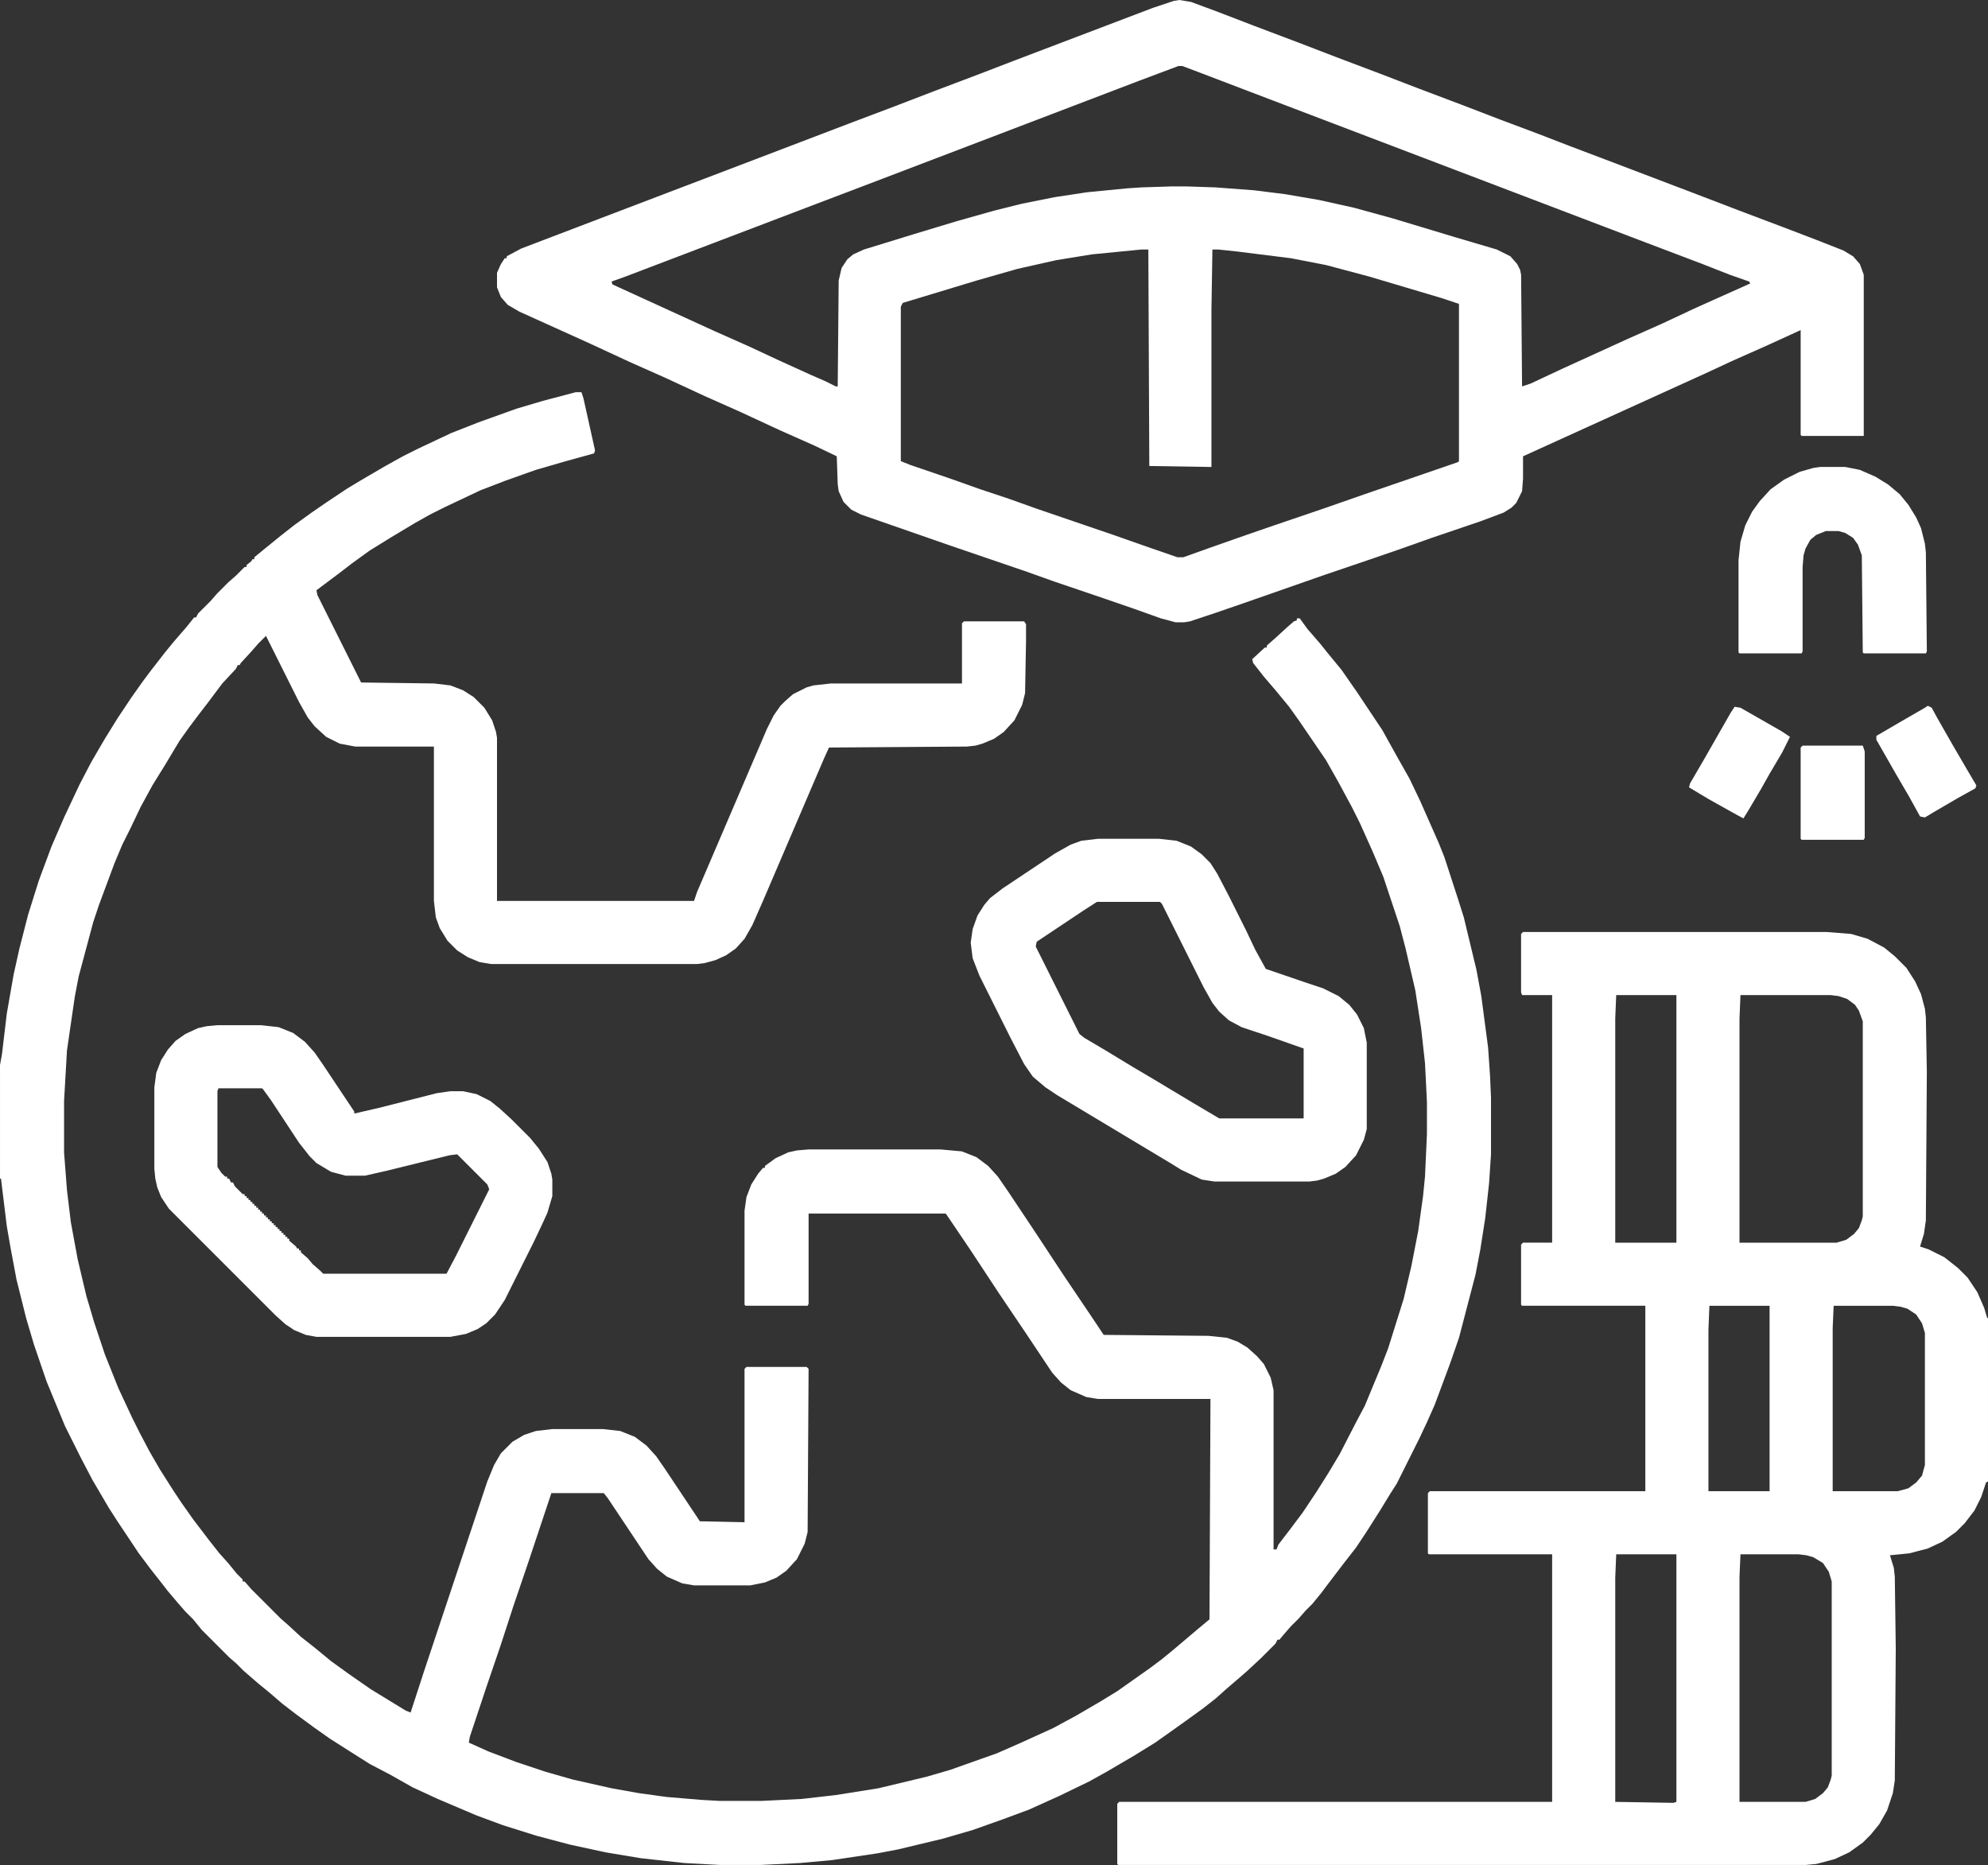
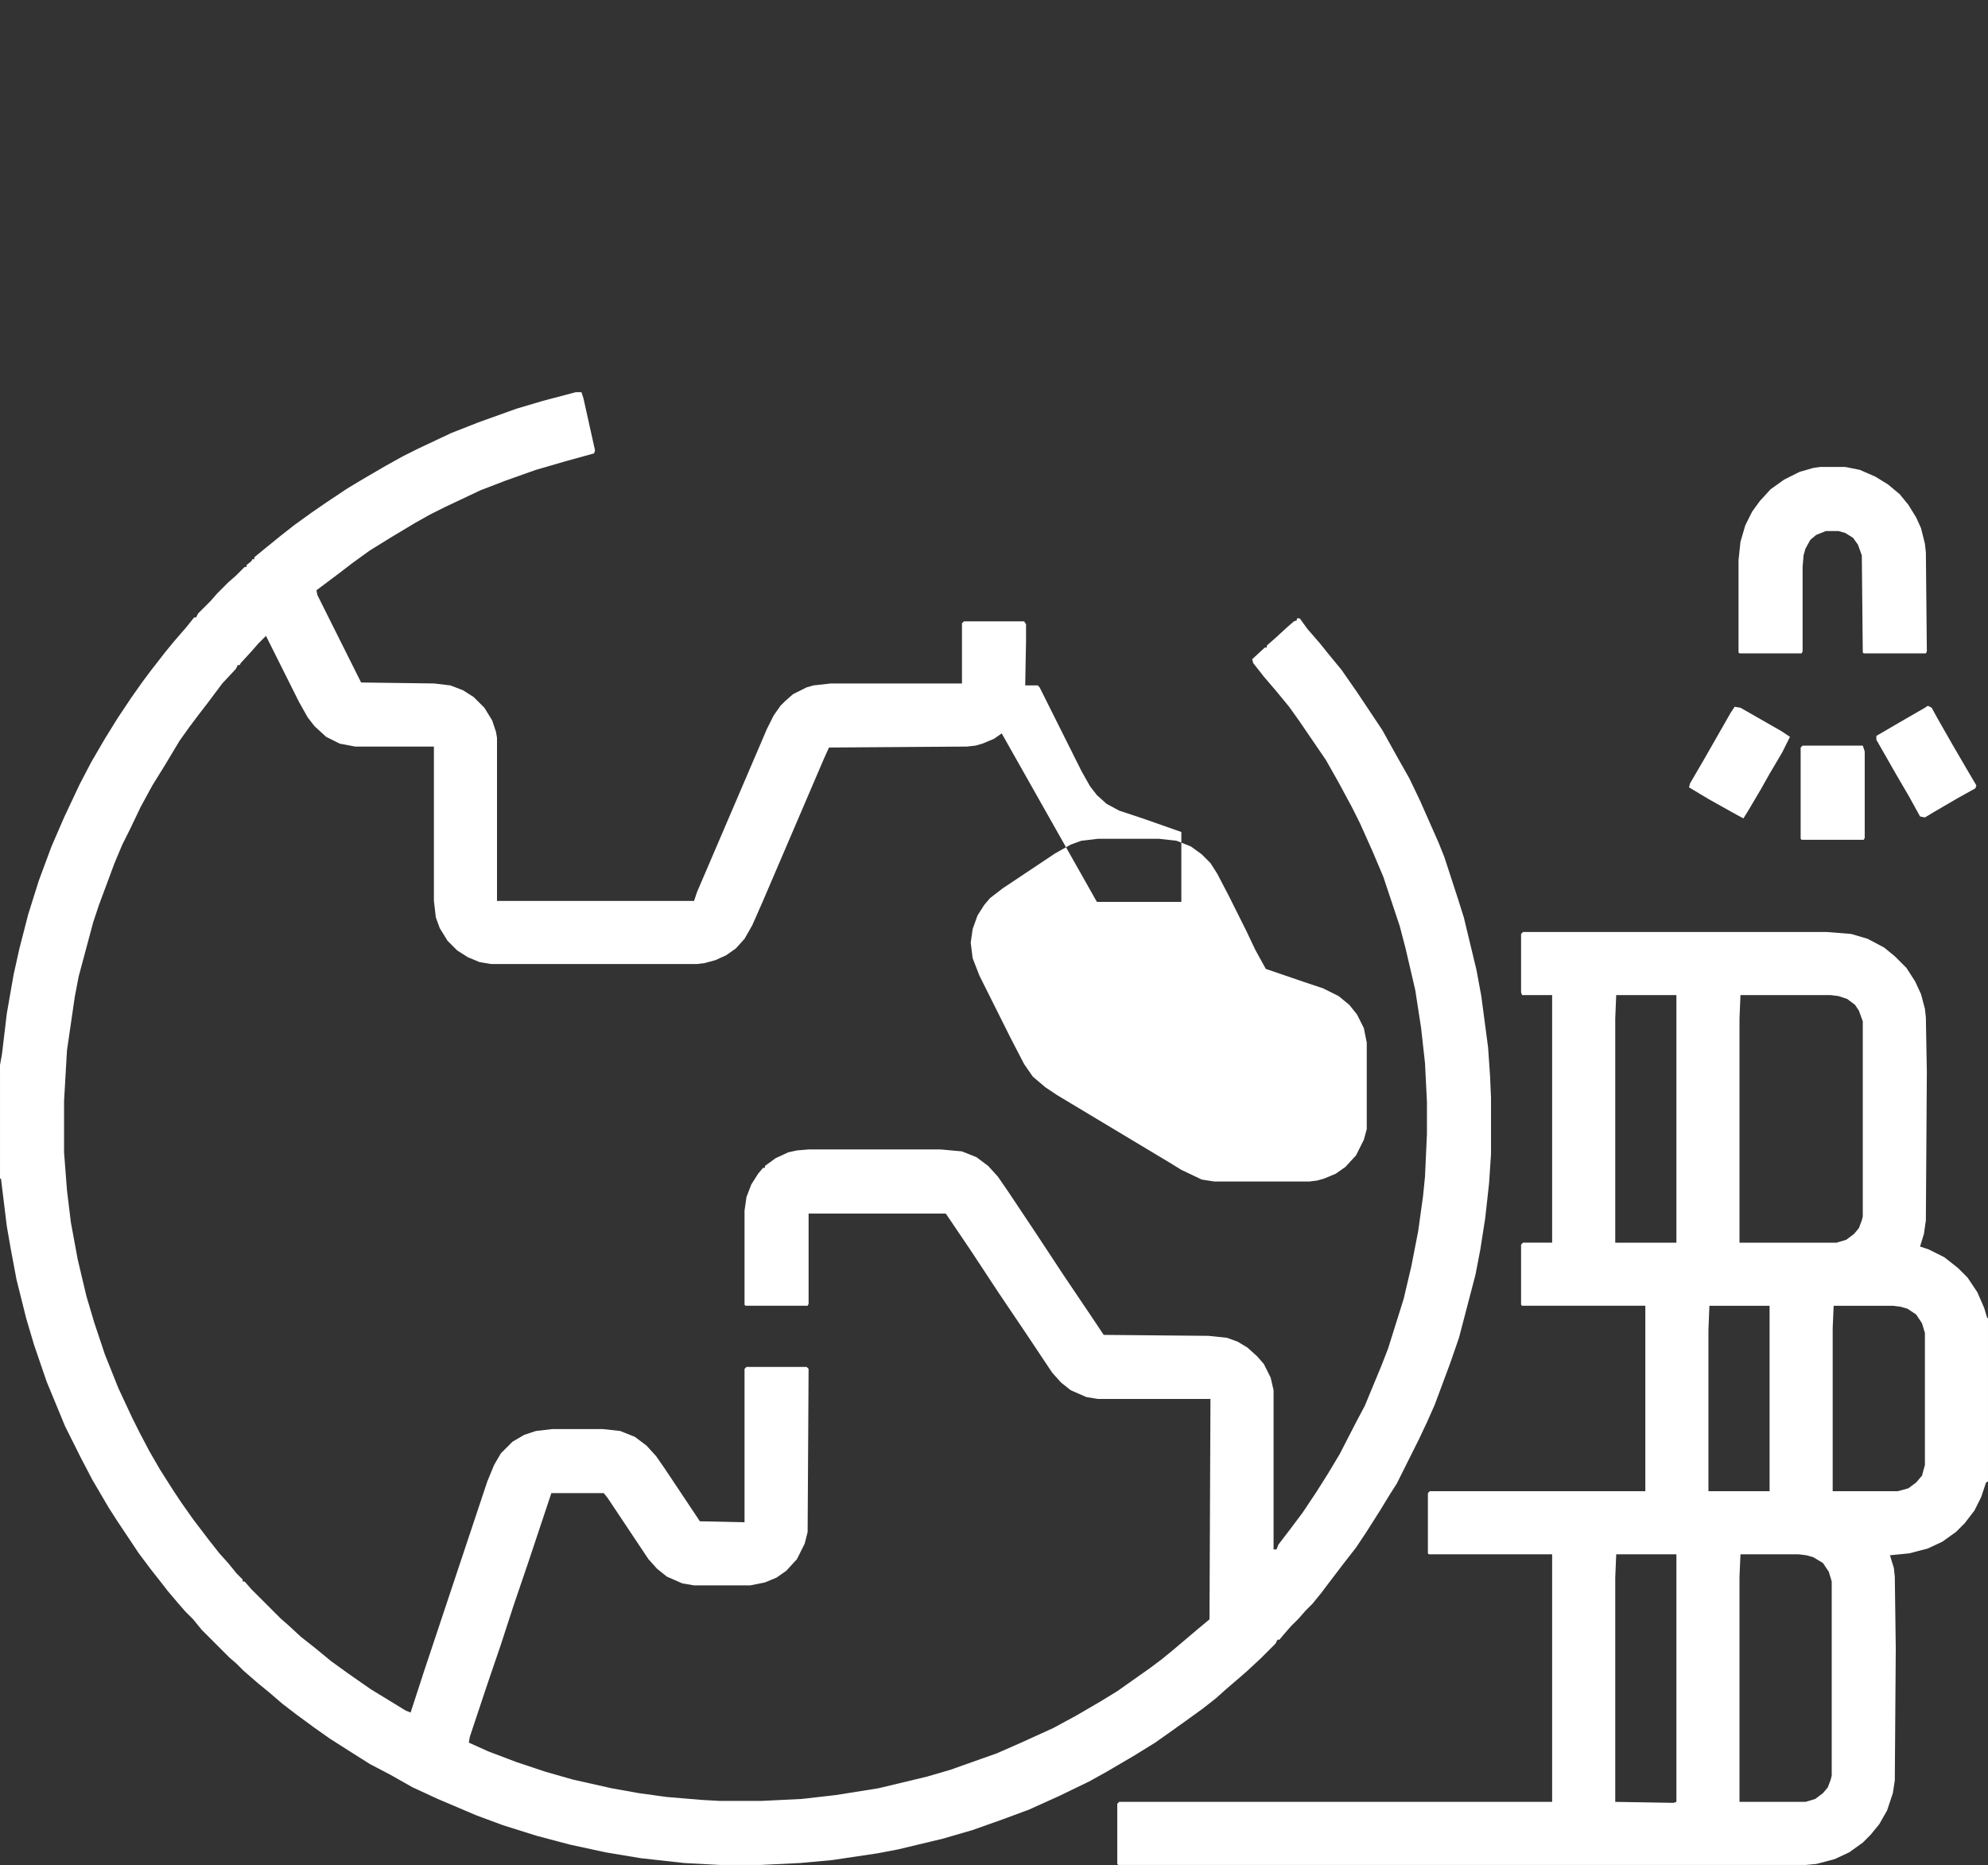
<svg xmlns="http://www.w3.org/2000/svg" id="Capa_1" data-name="Capa 1" viewBox="0 0 512 480.25">
  <rect x="0" y="0" width="512" height="480.25" fill="#333333" stroke="none" />
  <defs>
    <style>
      .cls-1 {
        fill: #fff;
      }
    </style>
  </defs>
  <path class="cls-1" d="M148.25,101h1.5l.5,1.5,3,13.5-.25.75-7.25,2-7.75,2.25-7.75,2.75-6.5,2.5-9,4.25-4,2-4,2.25-6.25,3.75-5.25,3.25-4.5,3.25-3.25,2.5-6,4.5.25,1.25,11.25,22.5,18.75.25,4.25.5,3.25,1.25,2.75,1.75,2.75,2.75,2,3.25,1,3,.25,1.5v42h50.75l.75-2.25,18-42,1.75-3.5,1.75-2.5,1.25-1.25,2-1.75,3.5-1.75,1.75-.5,4.5-.5h33.75v-15.5l.5-.5h15.5l.5.75v4.25l-.25,13.5-.75,3-2,4-2.75,3-2.5,1.75-3,1.25-1.75.5-2.25.25-35.5.25-1.25,2.75-15.75,36.75-2.75,6.25-2,3.5-2.25,2.5-2.5,1.75-2.75,1.25-2.75.75-2,.25h-53l-3-.5-3-1.25-2.75-1.75-2.5-2.5-2-3.25-1-2.75-.5-4.25v-39.75h-20.25l-4-.75-3.5-1.75-3-2.75-1.75-2.25-2.25-4-8.5-17-2,2-1.75,2-2.75,3-.25.5h-.5l-.5,1-3.5,3.75-3.75,5-2.5,3.25-2.25,3-2.5,3.5-3.75,6.25-3.25,5.25-3,5.5-2.75,5.75-2,4-2,4.75-4,10.75-1.5,4.5-3.75,14-1,5.25-2,13.75-.75,13v13.25l.75,9.75,1,8.25,1.75,9.5,2.25,9.5,2,6.75,2.75,8.25,3.5,8.75,3.5,7.5,2,4,2.5,4.75,2.75,4.75,3.5,5.5,2,3,3,4.25,4,5.25,2.75,3.5,2.25,2.5,2.25,2.75,1.5,1.5v.5h.5l1.75,2,7.5,7.5,2,1.75,3.25,3,3.5,2.75,4.25,3.5,4.5,3.25,5.75,4,9,5.5,1.25.5,3.5-10.75,16.25-48.75,1.75-4.25,1.75-3,3-3,3-1.75,3-1,4.25-.5h13l4.5.5,3.75,1.5,3,2.25,2.5,2.75,2.25,3.25,9,13.5,11.5.25v-39.5l.5-.5h15.5l.5.5-.25,42-.75,3-2,4-2.75,3-2.5,1.75-3,1.25-3.75.75h-14.5l-3-.5-4-1.75-2.5-2-2.25-2.5-10.5-15.75-1-1.25h-13.5l-6,18-3.75,11-3.25,10-3.5,10.25-4.5,13.5-.25,1.5,5,2.25,7.25,2.75,7.5,2.5,7,2,10,2.25,7,1.25,7.25,1,9,.75,4.5.25h11l10.25-.5,8.75-1,11-1.75,12.5-3,6-1.75,7.75-2.75,4.25-1.5,6.25-2.75,8.25-3.75,6-3.25,6-3.5,4.5-2.75,8.5-6,3-2.25,2.75-2.25,6.5-5.5,3-2.5.25-56.75h-29l-3-.5-4-1.75-2.5-2-2.25-2.5-6.5-9.75-7.25-10.75-7.25-11-6.25-9.25-.25-.25h-35.25v23.25l-.25.5h-16l-.25-.25v-24.25l.5-3.5,1.25-3.25,1.75-2.75,1.25-1.5h.5v-.5l2.75-2,3.25-1.5,2.25-.5,3-.25h34l5.5.5,3.75,1.5,3,2.25,2.5,2.75,2.75,4,7,10.5,7.25,11,7.25,10.75,3,4.5,27,.25,4.75.5,2.75,1,2.5,1.5,2.5,2.25,1.75,2,1.75,3.5.75,3.25v41h.75l.5-1.25,3.25-4.25,3-4,3.5-5.25,3-4.75,3-5,4.25-8.25,2.25-4.25,4.25-10.25,1.75-4.5,4-12.75,2-8.5,1.75-9,1.25-9,.5-5,.5-11v-8.25l-.5-10-1-9-1.5-9.75-2.5-10.75-1.5-5.75-4.25-12.75-2.75-6.5-3.25-7.25-2-4-3.5-6.5-3.25-5.75-3.75-5.5-3.25-4.75-2.5-3.5-3.5-4.25-3-3.5-2.75-3.5-.25-1,3.25-3h.5v-.5l2-1.75,3-2.75,2-1.75.75-.25v-.5h.75l2,2.75,3.25,3.75,2,2.5,3.5,4.25,4,5.75,6.5,9.75,3.75,6.75,3.25,5.75,2.75,5.75,4.75,10.75,1.5,3.75,3.5,10.75,1.5,4.75,3.25,13.5,1.25,6.75,1.75,13.25.5,7.25.25,5.75v14.5l-.5,7.5-1,9-1.25,8-1.25,6.5-4.25,16.25-2.25,6.5-4,10.75-2,4.5-2,4.25-5.75,11.5-1.75,2.75-2.75,4.5-3.5,5.5-2.5,3.75-3.5,4.5-4,5.25-1.5,2-2.25,2.75-1.75,1.75-1.75,2-2,2-1.75,2-1.25,1.5h-.5l-.5,1-3.75,3.75-3.5,3.25-2,1.75-3.5,3-2.5,2.25-3.5,2.75-4.5,3.25-3.5,2.5-4.25,3-5.25,3.25-7.25,4.25-4.5,2.5-7.75,3.75-7.75,3.5-6.75,2.5-7.75,2.75-7.75,2.25-11.5,2.75-5.25,1-11.75,1.75-8.25.75-10.25.5h-10.25l-9.25-.5-11.25-1.25-9-1.5-9.25-2-8.5-2.25-8.75-2.75-6.75-2.5-10-4.25-6.5-3-5.75-3.25-5.25-2.75-4.75-3-5.5-3.5-4.25-3-4.75-3.5-3.25-2.5-3.5-3-2.75-2.25-3.75-3.25-1.75-1.75-2-1.75-7-7-2.25-2.75-2-2-1.75-2-2.75-3.25-1.75-2.25-2.75-3.5-3-4-5.5-8.25-2.25-3.5-4.25-7.25-3-5.75-4-8-4.75-11.5-3.25-9.5-2-6.75-2.5-10-1.5-8-1-5.75-1.5-12.25h-.25v-29.25l.5-2.75,1.25-10.5,1.75-10,1.5-6.75,2.25-8.75,2.75-8.75,3.25-8.75,3.25-7.5,4-8.5,3-5.75,3.5-6,3.25-5.25,3.5-5.25,3-4.25,2.25-3,3.5-4.5,2.25-2.75,3.25-3.75,2-2.5h.5l.5-1,3.25-3.25,1.75-2,2.75-2.75,2-1.75,2.25-2.25h.5v-.5l1.25-1,.25-.5h.5v-.5l2.75-2.25,4-3.25,3.5-2.75,4.5-3.25,4-2.75,5.25-3.5,3.75-2.25,6-3.5,4.5-2.5,4-2,8.5-4,7-2.75,9.75-3.5,6.75-2,8.5-2.25Z" />
  <path class="cls-1" d="M392.25,240h78.25l6.25.5,4.25,1.25,4.25,2.25,2.75,2.25,3,3,2.25,3.5,1.5,3.25,1,3.75.25,2.25.25,14-.25,38.25-.5,3.5-1,3.25,2.25.75,4,2,3.5,2.75,2.5,2.5,2.5,3.75,1.75,4,.75,2.5.25.25v42l-.5.25-1.25,3.75-1.75,3.5-2.5,3.25-2.25,2.25-3.5,2.5-3.75,1.75-4.75,1.25-5,.5,1,3.25.25,2.25.25,18.5-.25,34-.5,3.25-1.5,4.5-2,3.5-2.25,2.75-2,2-3.5,2.5-3.75,1.75-4.75,1.25-2.75.25h-177l-.25-.25v-15.5l.5-.5h111.5v-63.75h-31.75l-.25-.25v-15.5l.5-.5h55.5v-47.75h-31.75l-.25-.25v-15.5l.5-.5h7.5v-63.75h-7.75l-.25-.75v-15l.5-.5ZM416.25,256.25l-.25,6v57.75h15.75v-63.75h-15.5ZM448.25,256.25l-.25,6v57.75h25l2.5-.75,2-1.5,1.25-1.5.75-2,.25-1v-50.25l-1-2.75-1-1.5-2-1.5-2.25-.75-2-.25h-23.25ZM440.25,336.25l-.25,6.25v41.5h15.75v-47.75h-15.5ZM472.25,336.25l-.25,5.75v42h16.75l2.75-.75,2-1.5,1.5-1.75.75-2.75v-34l-.75-2.5-1.5-2.25-2.25-1.5-1.75-.5-2-.25h-15.25ZM416.25,400.25l-.25,6v57.75l15,.25.75-.25v-63.75h-15.5ZM448.25,400.25l-.25,5.75v58h17l2.5-.75,2-1.5,1.25-1.5.75-2,.25-1v-50l-.75-2.5-1.5-2.25-2.5-1.5-1.75-.5-2-.25h-15Z" />
-   <path class="cls-1" d="M303.75,0l3,.5,6.75,2.5,9.75,3.75,11.25,4.25,9.75,3.75,11.25,4.25,9.75,3.75,11.25,4.25,9.75,3.75,10,3.75,7.75,3,9.25,3.5,23,8.75,11.75,4.5,11.25,4.25,8.5,3.25,7,2.75,2.5,1.5,1.75,2,1,2.75v41.5h-16l-.25-.25v-27l-8.75,4-9,4-7,3.25-24.75,11.25-22,10v5.75l-.25,3.25-1.5,3-1.25,1.25-2,1.25-6,2.25-12.5,4.25-7.75,2.75-7.25,2.5-12.5,4.25-20.75,7.25-7.25,2.5-6.75,2.25-1.5.25h-2.25l-3.75-1-7-2.5-7.25-2.5-13.25-4.5-7-2.5-19.75-6.75-23-8-2.5-1.25-2-2-1.25-2.75-.25-1.75-.25-7.25-5.75-2.75-9-4-10.25-4.75-9-4-10.25-4.75-9-4-10.25-4.75-18.25-8.25-3-1.75-1.75-2-1-2.5v-3.75l1-2.25,1-1.5h.5v-.5l3.75-2,24.25-9.25,36.75-14,24.25-9.25,11.25-4.25,9.75-3.75,11.25-4.25,9.75-3.75,35.5-13.5,5.25-1.75,1.5-.25ZM303.5,17l-10,3.75-13.75,5.25-27.5,10.5-29.5,11.25-12.5,4.75-49.25,18.75-3.5,1.25.25.75,26.25,12,9,4,7.5,3.5,8.25,3.75,4,1.75,2.5,1.25h.5l.25-27.25.75-3.25,1.5-2.25,1.5-1.25,2.75-1.25,13-4,10.75-3.25,9.75-2.75,7-1.75,8.75-1.75,8.25-1.25,10.25-1,3.75-.25,7.75-.25h3.75l7.5.25,10,.75,8,1,8.75,1.5,9,2,10,2.75,15.75,4.75,11,3.25,3.5,1.75,1.75,2,.75,1.5.25,1.25.25,28.75,2.25-.75,8-3.75,17-7.75,9-4,8-3.75,5-2.25,9.5-4.25-.25-.5-5-1.75-7-2.75-14.5-5.5-80.75-30.75-21-8-13.75-5.25-4-1.5h-1ZM294,64.25l-12.75,1.25-9.25,1.5-10,2.25-10.5,3-16.5,5-2.5.75-.5,1v39.75l2.5,1,10.25,3.5,7.75,2.75,7.5,2.5,7,2.5,19.75,6.75,9.25,3.25,7.25,2.5h1.5l7-2.5,9.25-3.25,7.25-2.5,12.5-4.25,10.75-3.75,24-8.25.25-.25v-40.5l-4.5-1.5-18.5-5.5-11.25-3-9-1.75-14-1.75-4.75-.5h-1.5l-.25,15.75v40.25l-16-.25-.25-55.75h-1.75Z" />
-   <path class="cls-1" d="M56,264h11.25l4.5.5,3.75,1.5,3,2.25,2.5,2.75,2.25,3.25,8,12v.5l6.5-1.5,14.75-3.75,3.5-.5h3.25l3.5.75,3.5,1.75,2.5,2,3,2.75,4.75,4.75,2.25,2.75,2.25,3.5,1,3,.25,1.5v4.25l-1.25,4.25-1.25,2.75-2.25,4.75-7.5,15-2.5,3.75-2.25,2.25-2.25,1.5-3,1.25-4,.75h-34.5l-2.75-.5-3-1.25-2.25-1.5-2.5-2.25-27.5-27.5-2-3-1-2.5-.5-2.25-.25-2.5v-21l.5-3.75,1.25-3.25,1.75-2.75,2-2.25,2.5-1.75,3.25-1.5,2.25-.5,2.75-.25ZM56.25,280.25l-.25.75v19.5l1,1.5,1,1h.5v.5h.5l.5,1h.5l.5,1,2,2h.5v.5h.5v.5h.5v.5h.5v.5h.5v.5h.5v.5h.5v.5h.5v.5h.5v.5h.5v.5h.5v.5h.5v.5h.5v.5h.5v.5h.5v.5h.5v.5h.5v.5h.5v.5h.5v.5h.5v.5h.5v.5h.5v.5h.5v.5h.5v.5l1.75,1.5.25.5h.5v.5h.5v.5l1.75,1.5,1.25,1.5,2,1.75.75.75h31.75l2.5-4.75,8.5-17-.5-1.25-7.75-7.75-2,.25-16.25,4-5.5,1.25h-5l-3.75-1-3.75-2.25-1.75-1.75-2.75-3.5-7.25-11-2-2.75-.25-.25h-11.25Z" />
-   <path class="cls-1" d="M282.75,216h15.75l4.5.5,3.75,1.5,2.75,2,2.25,2.25,1.75,2.75,3,5.75,4.5,9,2.25,4.75,2.75,5,9.5,3.25,5.25,1.75,4,2,2.75,2.25,2,2.5,1.75,3.5.75,3.75v22.25l-.75,2.75-2,4-2.75,3-2.5,1.75-3,1.25-1.75.5-2,.25h-24.5l-3.25-.5-5.25-2.5-3.25-2-28.75-17.25-3-2-3.25-2.75-2.25-3.25-3.5-6.75-8-16-1.75-4.5-.5-4,.5-3.5,1.25-3.5,1.75-2.75,1.5-1.75,3.25-2.5,13.5-9,4-2.25,2.75-1,4.25-.5ZM282.5,232.25l-3.5,2.25-12,8-.25,1.25,11.25,22.5,1.25,1,5.5,3.25,7,4.25,5.5,3.25,10,6,6.75,4h21.75v-18l-9.25-3.25-6.75-2.25-3.25-1.75-2.5-2.25-1.75-2.25-2.25-4-10.75-21.5-.5-.5h-16.25Z" />
+   <path class="cls-1" d="M282.75,216h15.75l4.5.5,3.75,1.5,2.75,2,2.25,2.25,1.75,2.75,3,5.75,4.5,9,2.25,4.75,2.75,5,9.5,3.25,5.25,1.75,4,2,2.75,2.25,2,2.5,1.75,3.5.75,3.75v22.25l-.75,2.75-2,4-2.75,3-2.5,1.75-3,1.25-1.75.5-2,.25h-24.5l-3.25-.5-5.25-2.5-3.25-2-28.75-17.25-3-2-3.25-2.75-2.25-3.25-3.5-6.75-8-16-1.75-4.5-.5-4,.5-3.5,1.25-3.5,1.75-2.75,1.5-1.75,3.25-2.5,13.5-9,4-2.25,2.75-1,4.25-.5ZM282.5,232.25h21.75v-18l-9.25-3.25-6.75-2.25-3.25-1.75-2.5-2.25-1.75-2.25-2.25-4-10.75-21.5-.5-.5h-16.25Z" />
  <path class="cls-1" d="M468.75,120.25h6.5l3.75.75,4,1.75,3.25,2,3,2.5,2.25,2.75,2,3.25,1.25,2.75,1,4,.25,2.25.25,25.5-.25.5h-16l-.25-.25-.25-25-1-2.75-1.25-1.75-2-1.25-1.75-.5h-3.25l-2.5,1-1.5,1.25-1.25,2.25-.5,1.75-.25,3v21.75l-.25.5h-16l-.25-.25v-23.75l.5-4.75,1.25-4.25,1.75-3.5,2-2.75,2.75-3,3.5-2.5,4-2,3.5-1,1.75-.25Z" />
  <path class="cls-1" d="M464.25,192h15.5l.5,1.5v22.25l-.25.5h-16l-.25-.25v-23.5l.5-.5Z" />
  <path class="cls-1" d="M446.75,182l1.5.25,10.5,6,2.25,1.5-2,4-3.25,5.5-2.25,4-3.25,5.5-1.25,2-2.75-1.5-6.25-3.5-5-3,.25-1,3.5-6,7-12.25,1-1.5Z" />
  <path class="cls-1" d="M496.5,181.75l1,.5,1.5,2.75,4,7,3.5,6,2.5,4.25-.25.75-4.5,2.5-6,3.5-2.5,1.5-1.25-.25-2.75-5-3.5-6-5-8.75v-1l6-3.5,6.5-3.75.75-.5Z" />
</svg>